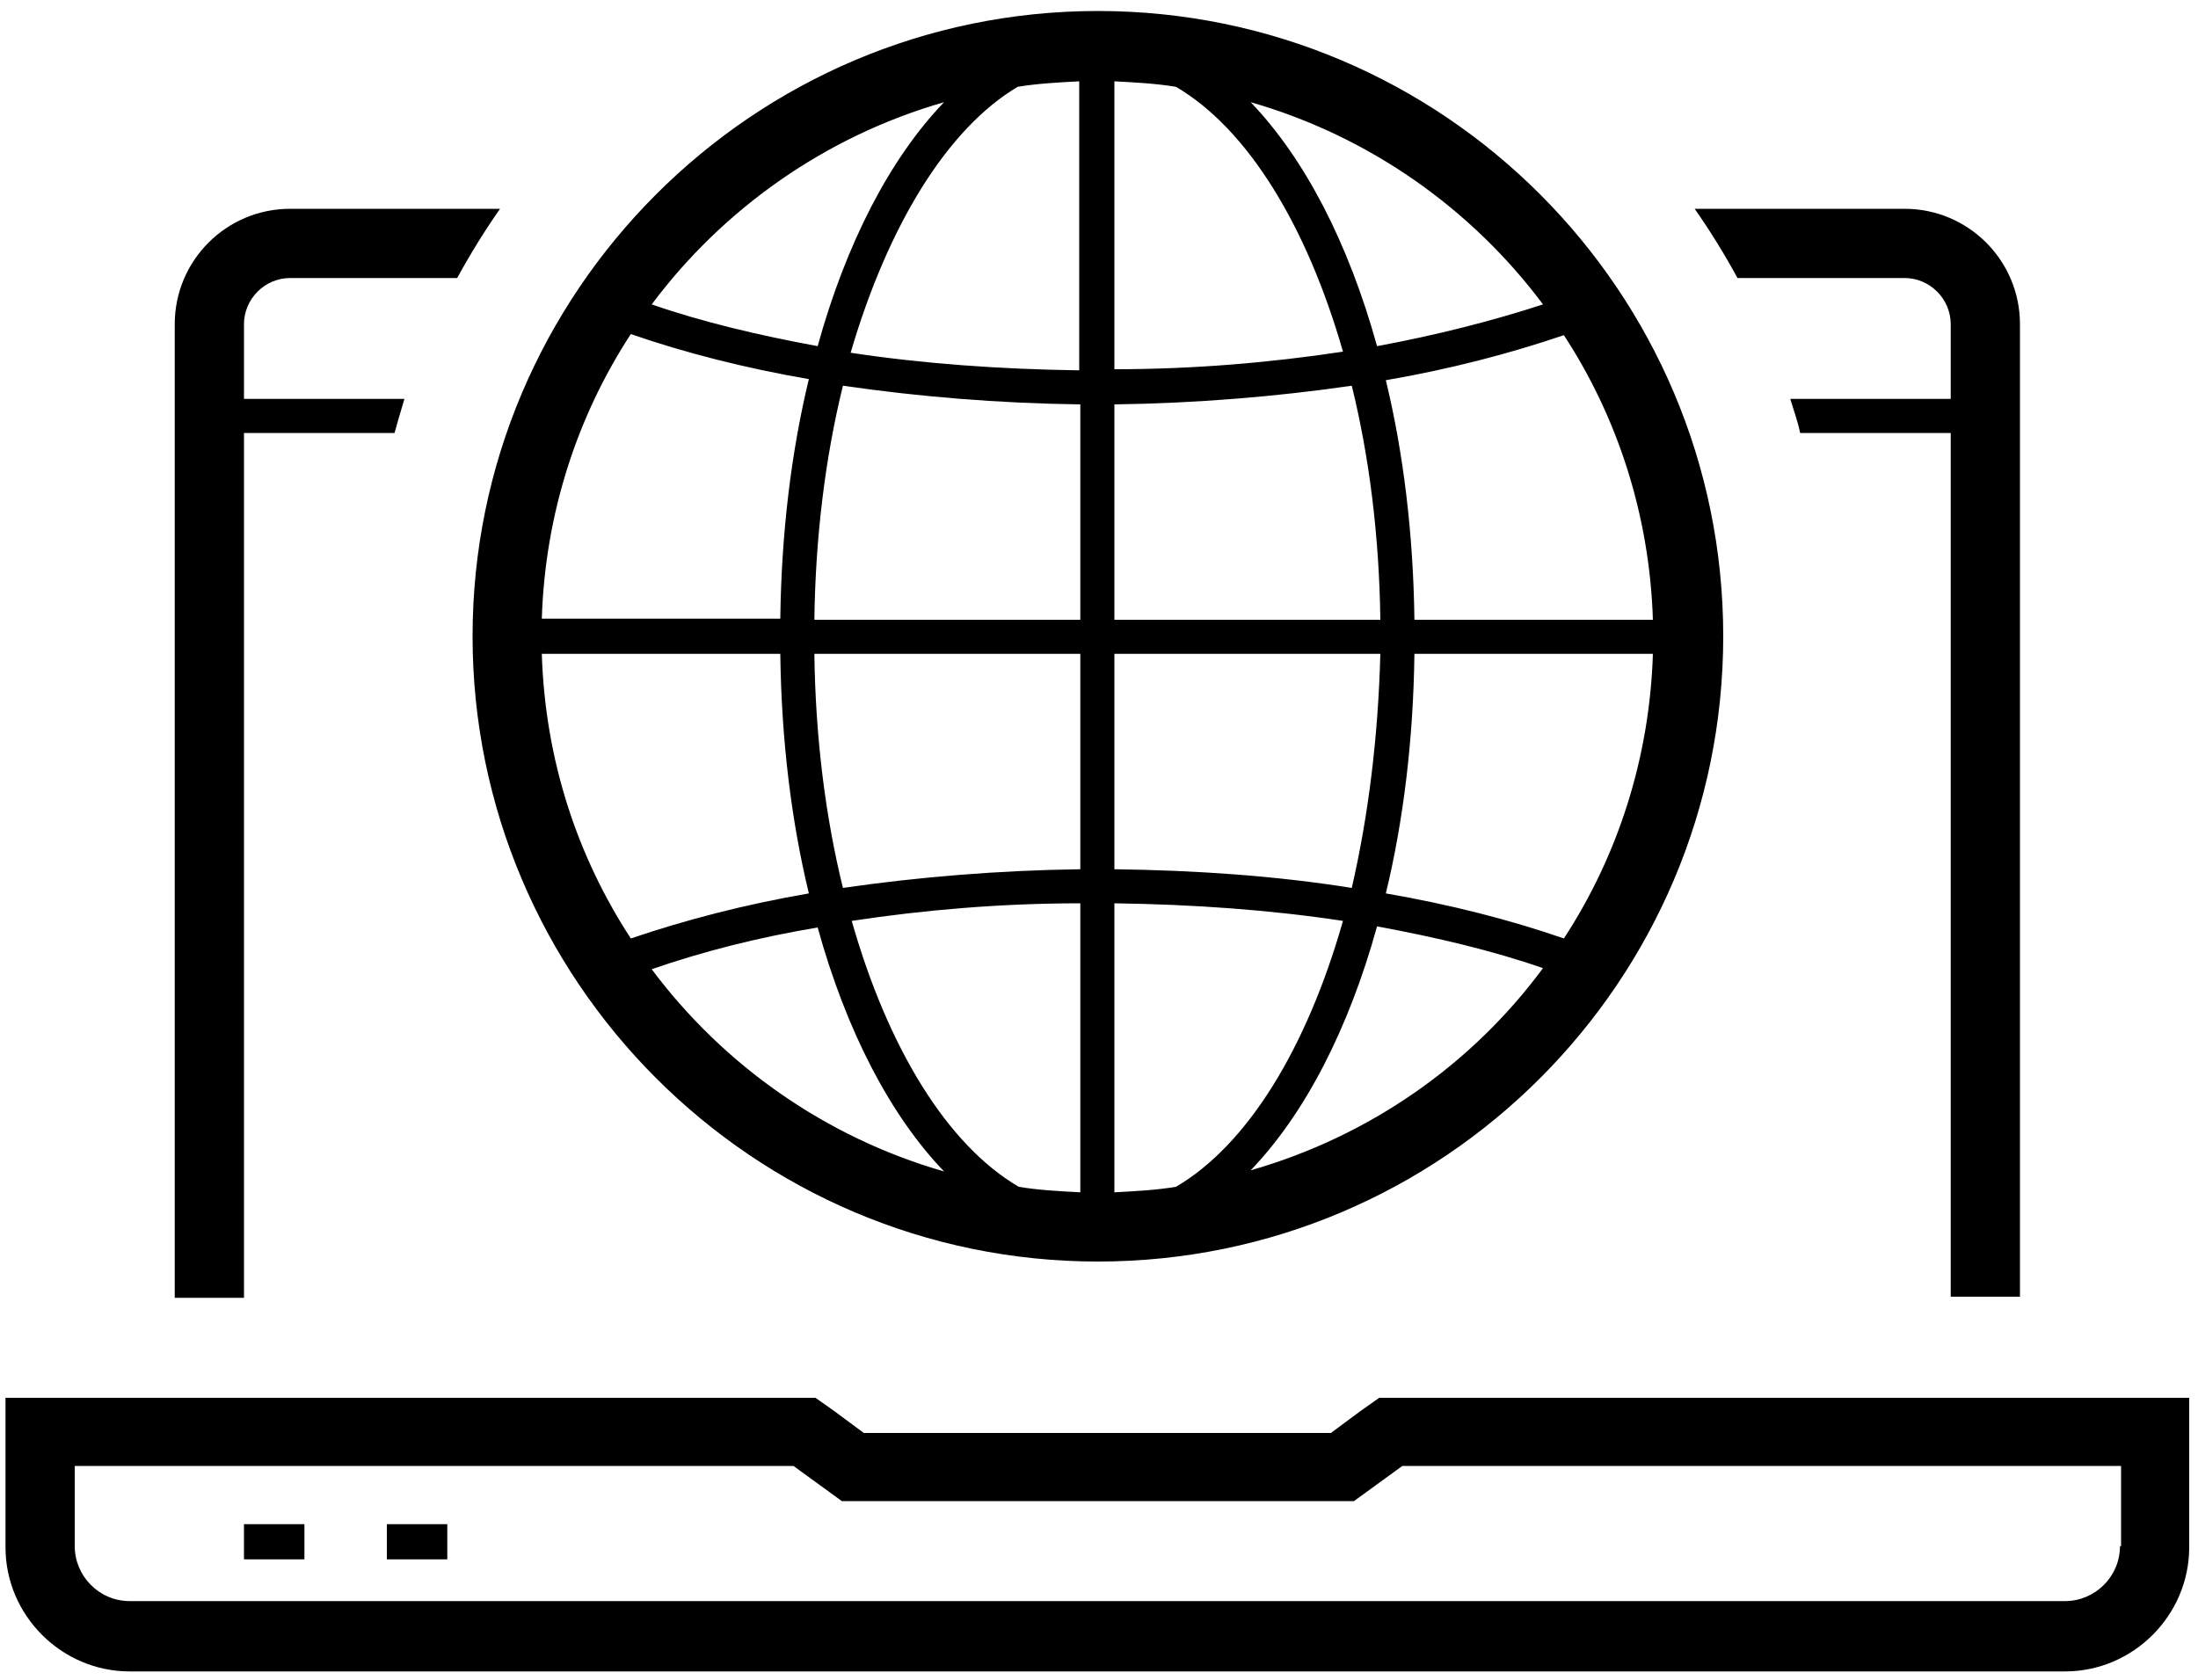
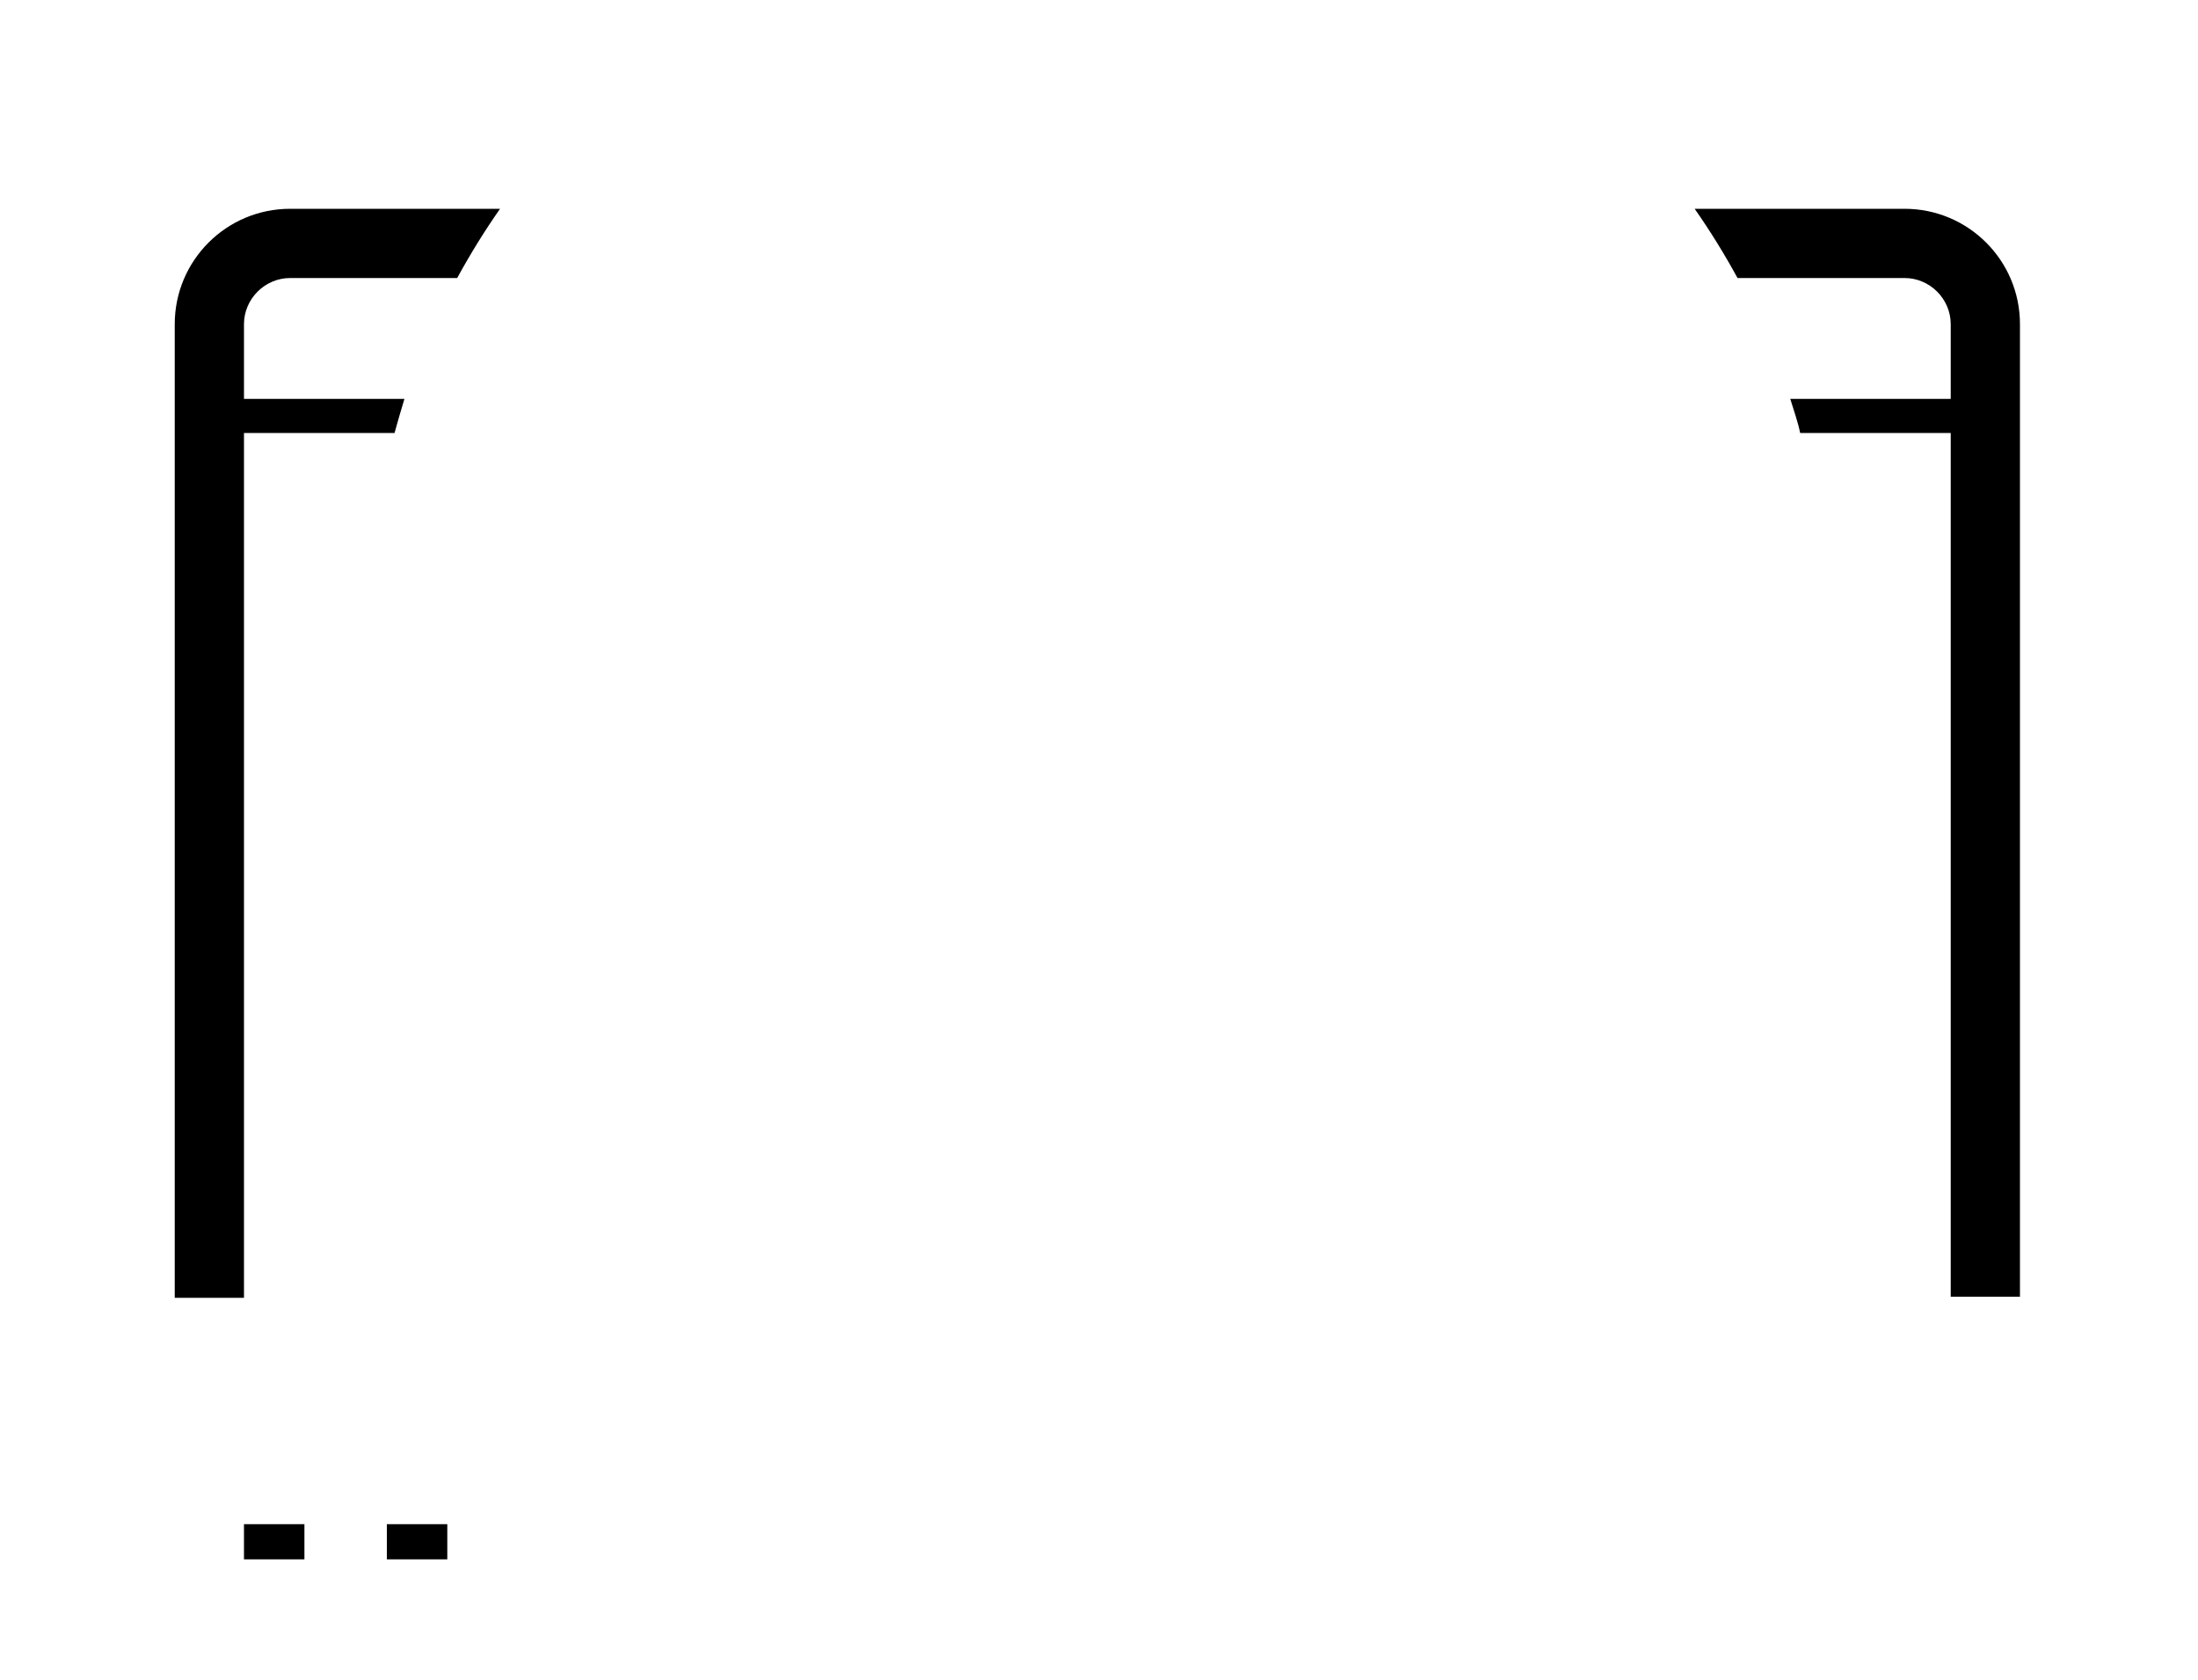
<svg xmlns="http://www.w3.org/2000/svg" version="1.1" id="Layer_1" x="0px" y="0px" viewBox="0 0 200 152.9" style="enable-background:new 0 0 200 152.9;" xml:space="preserve">
-   <path class="st0" d="M127.5,127.2h-2l-1.7,1.2l-2.7,2H78.6l-2.7-2l-1.7-1.2h-2H6.8H0.5v6.3v7.3c0,6.2,5.1,11.3,11.3,11.3h176.1  c6.2,0,11.3-5.1,11.3-11.3v-7.3v-6.3h-6.3H127.5z M192.9,140.7c0,2.8-2.3,5-5,5H11.8c-2.8,0-5-2.3-5-5v-7.3h65.4l4.4,3.2h46.6  l4.4-3.2H193v7.3H192.9z" />
  <rect x="22.2" y="138.7" class="st0" width="5.5" height="3.2" />
  <rect x="35.2" y="138.7" class="st0" width="5.5" height="3.2" />
  <path class="st0" d="M173.3,25.3c2.3,0,4.2,1.9,4.2,4.2v6.8h-14.6c0.3,1,0.7,2.1,0.9,3.1h13.7V118h6.3V29.5  c0-5.8-4.7-10.5-10.5-10.5h-19.1c1.4,2,2.7,4.1,3.9,6.3H173.3z" />
  <path class="st0" d="M22.2,39.4h13.7c0.3-1.1,0.6-2.1,0.9-3.1H22.2v-6.8c0-2.3,1.9-4.2,4.2-4.2h15.2c1.2-2.2,2.5-4.3,3.9-6.3H26.4  c-5.8,0-10.5,4.7-10.5,10.5v88.6h6.3V39.4z" />
-   <path class="st0" d="M43,57.9c0,31.3,25.5,56.9,56.9,56.9s56.9-25.5,56.9-56.9S131.3,1,99.9,1S43,26.6,43,57.9z M85.9,9.3  C81,14.4,77,22.1,74.4,31.5c-5.4-1-10.5-2.2-15.1-3.8C65.8,19,75.1,12.4,85.9,9.3z M140.4,27.7c-4.6,1.5-9.7,2.8-15.1,3.8  c-2.6-9.4-6.6-17.1-11.5-22.2C124.6,12.4,133.9,19,140.4,27.7z M57.4,30.4c4.9,1.7,10.4,3.1,16.2,4.1c-1.6,6.6-2.5,14-2.6,21.8H49.3  C49.6,46.8,52.5,37.9,57.4,30.4z M92.6,7.9c1.8-0.3,3.7-0.4,5.6-0.5v26.3C91,33.6,84,33.1,77.4,32.1C80.8,20.5,86.2,11.7,92.6,7.9z   M122.2,32c-6.6,1-13.6,1.6-20.8,1.6V7.4c1.9,0.1,3.8,0.2,5.6,0.5C113.5,11.7,118.9,20.5,122.2,32z M150.4,59.5  c-0.3,9.5-3.2,18.4-8.1,25.9c-4.9-1.7-10.4-3.1-16.2-4.1c1.6-6.6,2.5-14,2.6-21.8C128.7,59.5,150.4,59.5,150.4,59.5z M123,80.8  c-6.9-1.1-14.1-1.6-21.6-1.7V59.5h24.2C125.4,67.1,124.5,74.3,123,80.8z M107,108c-1.8,0.3-3.7,0.4-5.6,0.5V82.2  c7.2,0.1,14.2,0.6,20.8,1.6C118.9,95.4,113.5,104.2,107,108z M77.5,83.8c6.6-1,13.6-1.6,20.8-1.6v26.3c-1.9-0.1-3.8-0.2-5.6-0.5  C86.2,104.2,80.8,95.4,77.5,83.8z M49.3,59.5H71c0.1,7.8,1,15.2,2.6,21.8c-5.8,1-11.2,2.4-16.2,4.1C52.5,77.9,49.6,69.1,49.3,59.5z   M74.1,59.5h24.2v19.6c-7.4,0.1-14.7,0.7-21.6,1.7C75.1,74.3,74.2,67.1,74.1,59.5z M101.4,56.4V36.8c7.4-0.1,14.7-0.7,21.6-1.7  c1.6,6.5,2.5,13.7,2.6,21.3H101.4z M98.3,36.8v19.6H74.1c0.1-7.6,1-14.8,2.6-21.3C83.6,36.1,90.8,36.7,98.3,36.8z M74.4,84.4  c2.6,9.4,6.6,17.1,11.5,22.2c-10.8-3.1-20.1-9.7-26.6-18.4C63.9,86.6,69,85.3,74.4,84.4z M113.8,106.5c4.9-5.1,8.9-12.8,11.5-22.2  c5.4,1,10.5,2.2,15.1,3.8C133.9,96.9,124.6,103.4,113.8,106.5z M128.7,56.4c-0.1-7.8-1-15.2-2.6-21.8c5.8-1,11.2-2.4,16.2-4.1  c4.9,7.5,7.8,16.4,8.1,25.9H128.7z" />
</svg>